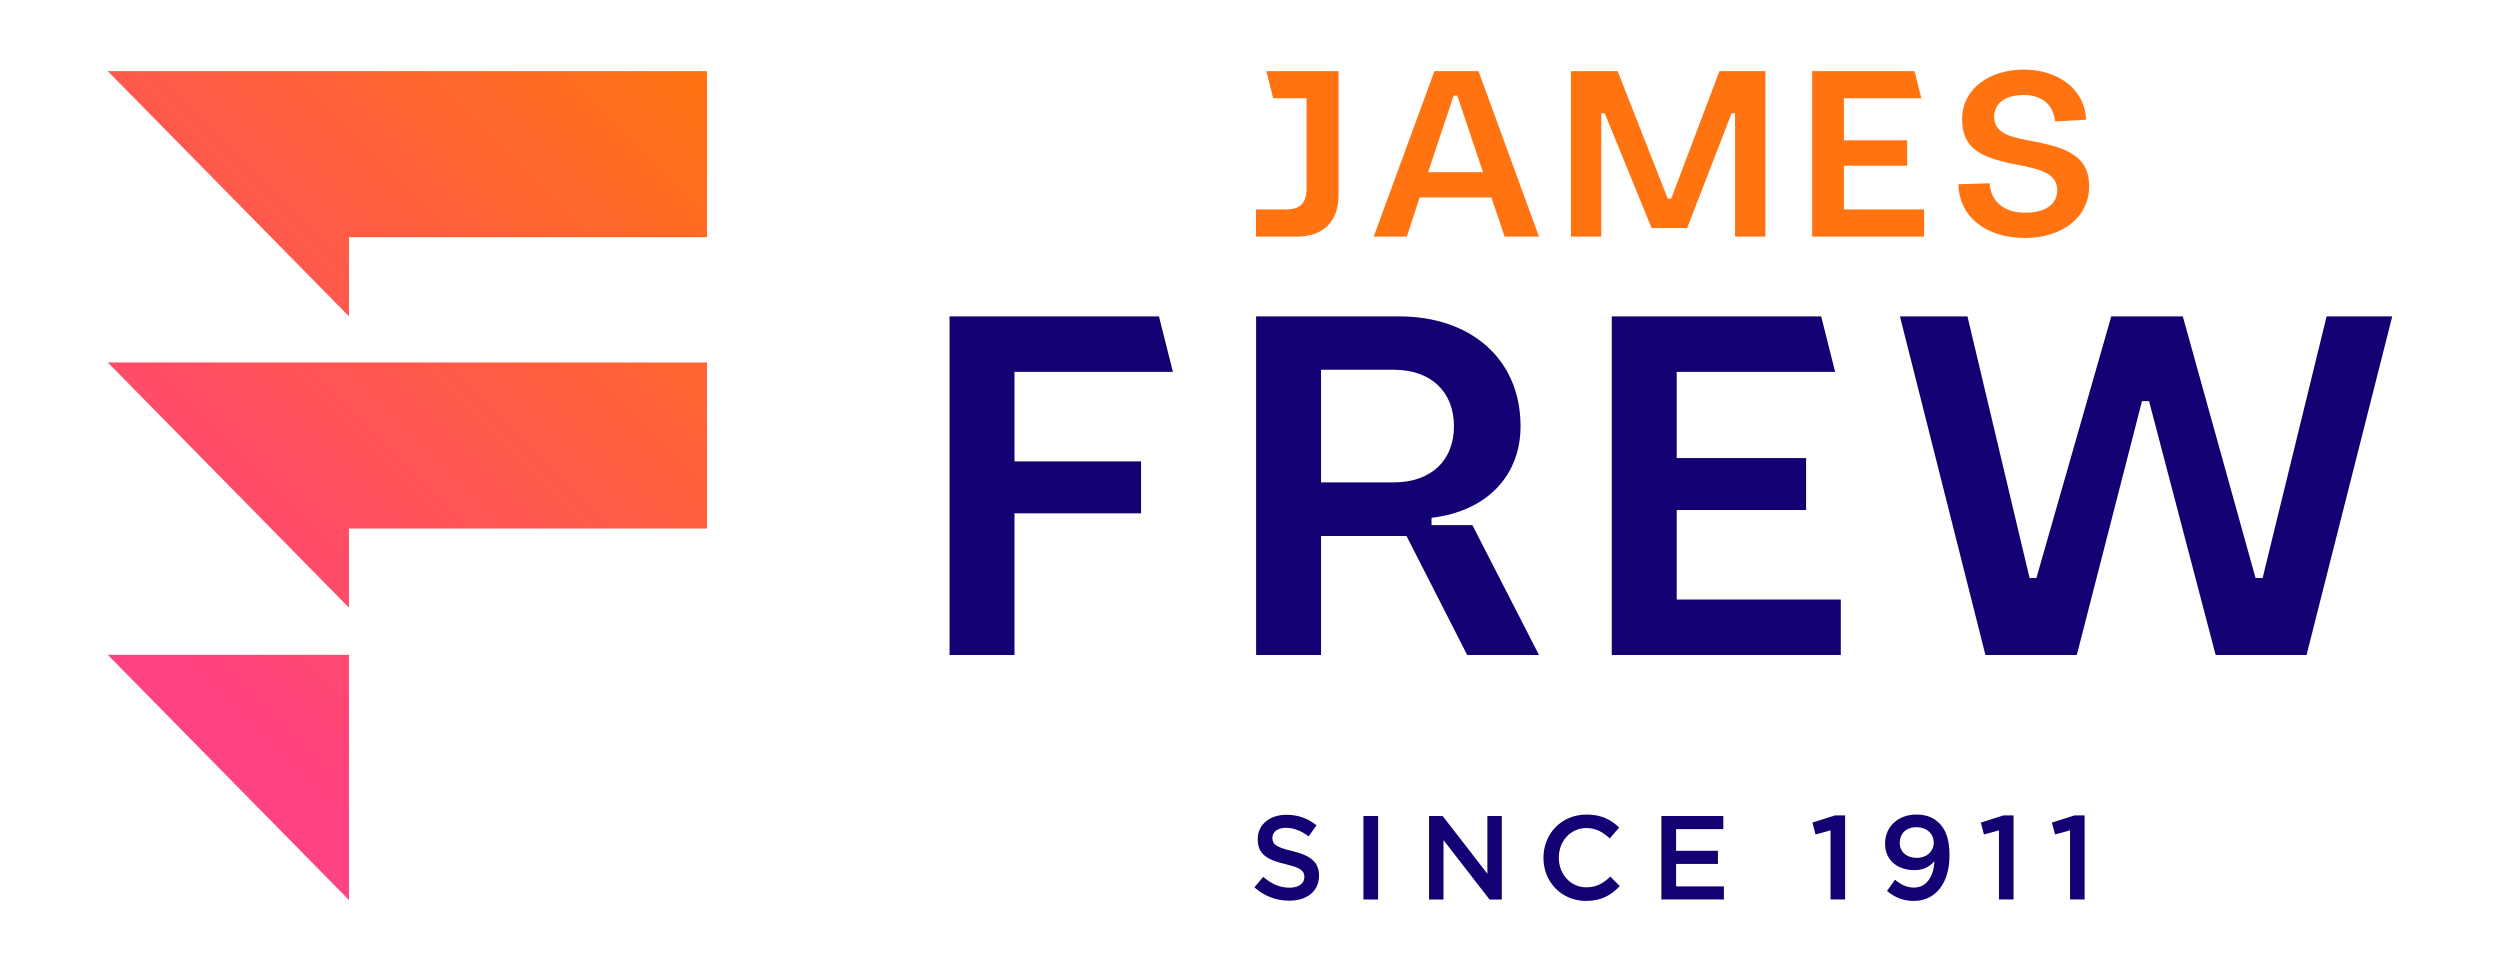
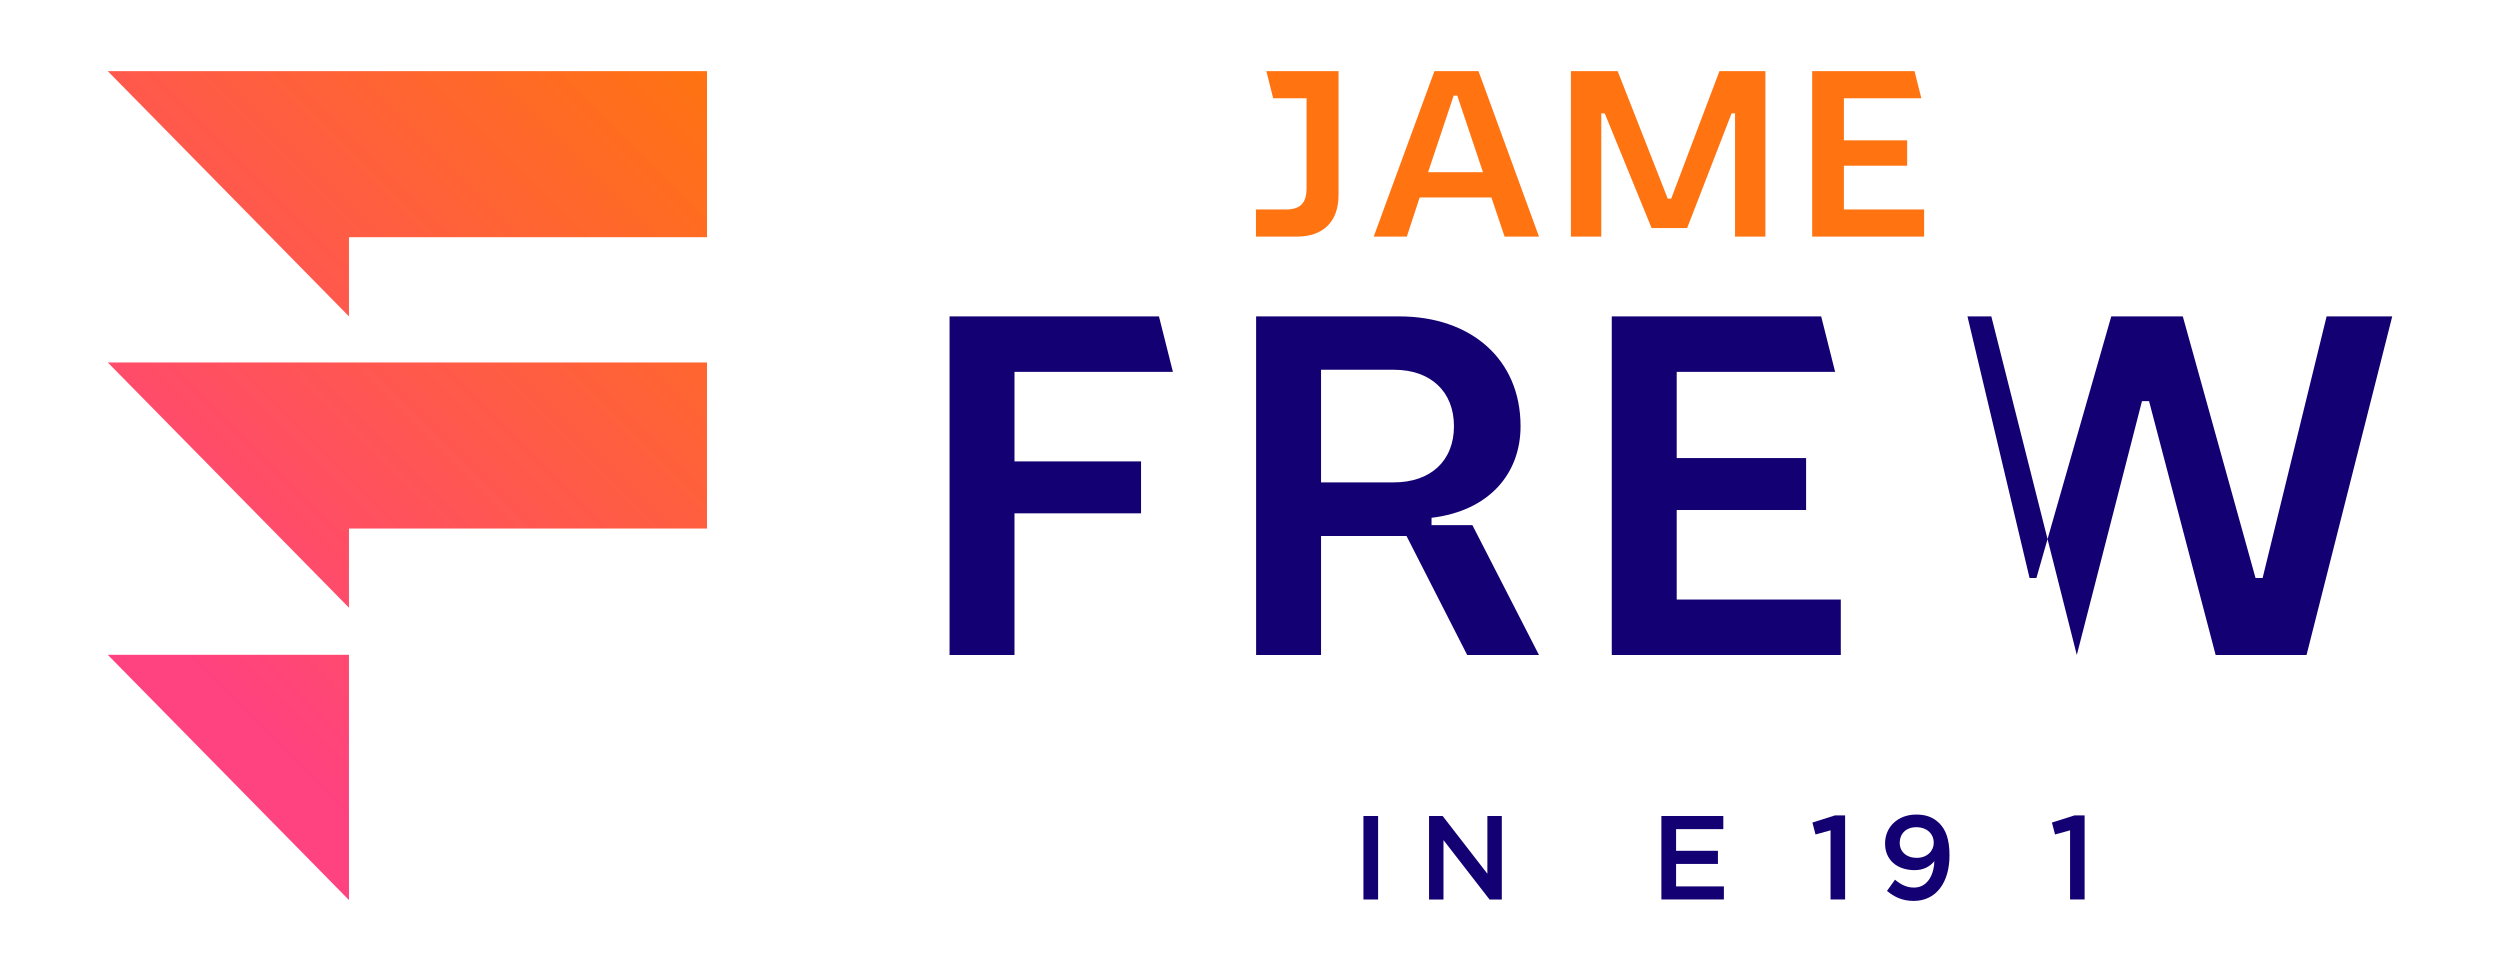
<svg xmlns="http://www.w3.org/2000/svg" id="Layer_1" data-name="Layer 1" viewBox="0 0 1463.79 568.26">
  <defs>
    <style>      .cls-1 {        fill: url(#linear-gradient);      }      .cls-2 {        fill: #130073;      }      .cls-3 {        fill: #ff7311;      }    </style>
    <linearGradient id="linear-gradient" x1="394.53" y1="23.51" x2="70.44" y2="347.6" gradientUnits="userSpaceOnUse">
      <stop offset="0" stop-color="#ff7311" />
      <stop offset="1" stop-color="#ff4280" />
    </linearGradient>
  </defs>
  <g>
    <path class="cls-2" d="M555.98,185.25h122.61l8.17,32.49h-92.76v52.4h74.1v30.41h-74.1v82.95h-38.02v-198.25Z" />
    <path class="cls-2" d="M823.54,313.82h-50.05v69.68h-38.02v-198.25h83.78c42.16,0,71.06,25.16,71.06,64.29,0,28.06-18.66,49.63-52.12,53.64v4.29h23.92l38.99,76.04h-42.03l-35.53-69.68ZM816.07,282.44c21.57,0,35.25-12.58,35.25-32.9s-13.69-33.04-35.11-33.04h-42.72v65.95h42.58Z" />
    <path class="cls-2" d="M943.72,185.25h122.61l8.17,32.49h-92.76v50.46h75.76v30.42h-75.76v52.4h96.08v32.49h-134.1v-198.25Z" />
-     <path class="cls-2" d="M1112.44,185.25h39.54l36.36,153.18h4.01l43.83-153.18h41.89l42.58,153.18h4.15l37.47-153.18h38.43l-50.18,198.25h-53.22l-38.99-148.62h-4.15l-38.16,148.62h-53.5l-50.05-198.25Z" />
+     <path class="cls-2" d="M1112.44,185.25h39.54l36.36,153.18h4.01l43.83-153.18h41.89l42.58,153.18h4.15l37.47-153.18h38.43l-50.18,198.25h-53.22l-38.99-148.62h-4.15l-38.16,148.62l-50.05-198.25Z" />
  </g>
  <path class="cls-1" d="M204.33,309.46v46.36L63.1,212.23h350.86v97.24h-209.63ZM63.1,383.4l141.23,143.6v-143.6H63.1ZM413.96,138.89V41.65H63.1l141.23,143.6v-46.36h209.63Z" />
  <path class="cls-3" d="M783.73,114.28c0,15.41-8.92,24.26-24.33,24.26h-24.02v-15.88h17.54c8.58,0,12.1-3.92,12.1-12.5v-52.64h-19.56l-3.99-15.88h42.27v72.64Z" />
  <path class="cls-3" d="M873.25,115.63h-42.03l-7.5,22.91h-19.39l35.55-96.9h25.81l35.41,96.9h-20.14l-7.71-22.91ZM836.15,100.84h32.17l-15.07-44.87h-2.09l-15,44.87Z" />
  <path class="cls-3" d="M947.16,41.64l29.33,74.67h2.03l28.25-74.67h26.9v96.9h-17.77v-72.17h-2.03l-26.02,67.17h-20.81l-27.44-67.17h-2.03v72.17h-17.77V41.64h27.37Z" />
  <path class="cls-3" d="M1061.05,41.64h59.93l3.99,15.88h-45.34v24.66h37.03v14.87h-37.03v25.61h46.97v15.88h-65.55V41.64Z" />
-   <path class="cls-3" d="M1146.69,107.86l18.25-.54c.68,10.81,8.58,17.23,21.02,17.23,11.29,0,18.58-4.73,18.58-13.25,0-10.41-11.49-12.57-25.27-15.2-19.94-4.05-30.41-9.39-30.41-26.29,0-17.91,16.15-29.06,36.15-29.06s35.88,11.56,36.42,29.33l-18.18,1.02c-.95-9.87-7.7-15.47-18.25-15.47s-17.37,4.53-17.37,12.77c0,10.47,10.95,12.1,24.39,14.66,19.8,3.85,31.22,9.39,31.22,25.95,0,18.65-16.35,30.34-37.64,30.34-22.77,0-38.59-12.5-38.92-31.49Z" />
  <g>
-     <path class="cls-2" d="M734.47,519.54l5.17-6.15c4.68,4.05,9.43,6.36,15.43,6.36,5.31,0,8.66-2.51,8.66-6.15v-.14c0-3.49-1.96-5.38-11.04-7.47-10.41-2.51-16.27-5.59-16.27-14.6v-.14c0-8.38,6.98-14.18,16.69-14.18,7.12,0,12.78,2.17,17.74,6.15l-4.61,6.49c-4.4-3.28-8.8-5.03-13.27-5.03-5.03,0-7.96,2.58-7.96,5.8v.14c0,3.77,2.23,5.45,11.66,7.68,10.34,2.51,15.64,6.22,15.64,14.32v.14c0,9.15-7.19,14.6-17.46,14.6-7.47,0-14.53-2.58-20.39-7.82Z" />
    <path class="cls-2" d="M798.31,477.78h8.59v48.89h-8.59v-48.89Z" />
    <path class="cls-2" d="M836.73,477.78h7.96l26.19,33.8v-33.8h8.45v48.89h-7.19l-26.96-34.78v34.78h-8.45v-48.89Z" />
-     <path class="cls-2" d="M903.71,502.36v-.14c0-13.9,10.41-25.28,25.21-25.28,9.01,0,14.46,3.14,19.14,7.61l-5.52,6.36c-3.91-3.63-8.1-6.08-13.69-6.08-9.29,0-16.13,7.68-16.13,17.25v.14c0,9.57,6.77,17.32,16.13,17.32,6.01,0,9.85-2.37,14.04-6.29l5.52,5.59c-5.1,5.31-10.69,8.66-19.83,8.66-14.25,0-24.86-11.1-24.86-25.14Z" />
    <path class="cls-2" d="M972.78,477.78h36.25v7.68h-27.66v12.71h24.51v7.68h-24.51v13.13h28v7.68h-36.6v-48.89Z" />
    <path class="cls-2" d="M1071.82,486.16l-8.8,2.44-1.82-6.98,13.2-4.19h5.94v49.24h-8.52v-40.51Z" />
    <path class="cls-2" d="M1132.58,504.24c-2.72,3.28-6.49,5.24-11.52,5.24-10.41,0-17.32-6.08-17.32-15.5v-.14c0-9.57,7.4-16.9,18.23-16.9,6.15,0,10.13,1.75,13.62,5.17,3.56,3.63,5.87,9.01,5.87,18.65v.14c0,15.71-7.75,26.61-20.95,26.61-6.77,0-11.52-2.44-15.64-5.87l4.68-6.56c3.7,3.07,6.98,4.61,11.17,4.61,8.66,0,11.8-8.94,11.87-15.43ZM1132.23,493.49v-.14c0-5.1-3.98-9.01-10.2-9.01s-9.71,4.05-9.71,9.08v.14c0,5.1,3.91,8.73,9.99,8.73s9.92-4.05,9.92-8.8Z" />
-     <path class="cls-2" d="M1170.44,486.16l-8.8,2.44-1.82-6.98,13.2-4.19h5.94v49.24h-8.52v-40.51Z" />
    <path class="cls-2" d="M1212.06,486.16l-8.8,2.44-1.82-6.98,13.2-4.19h5.94v49.24h-8.52v-40.51Z" />
  </g>
</svg>